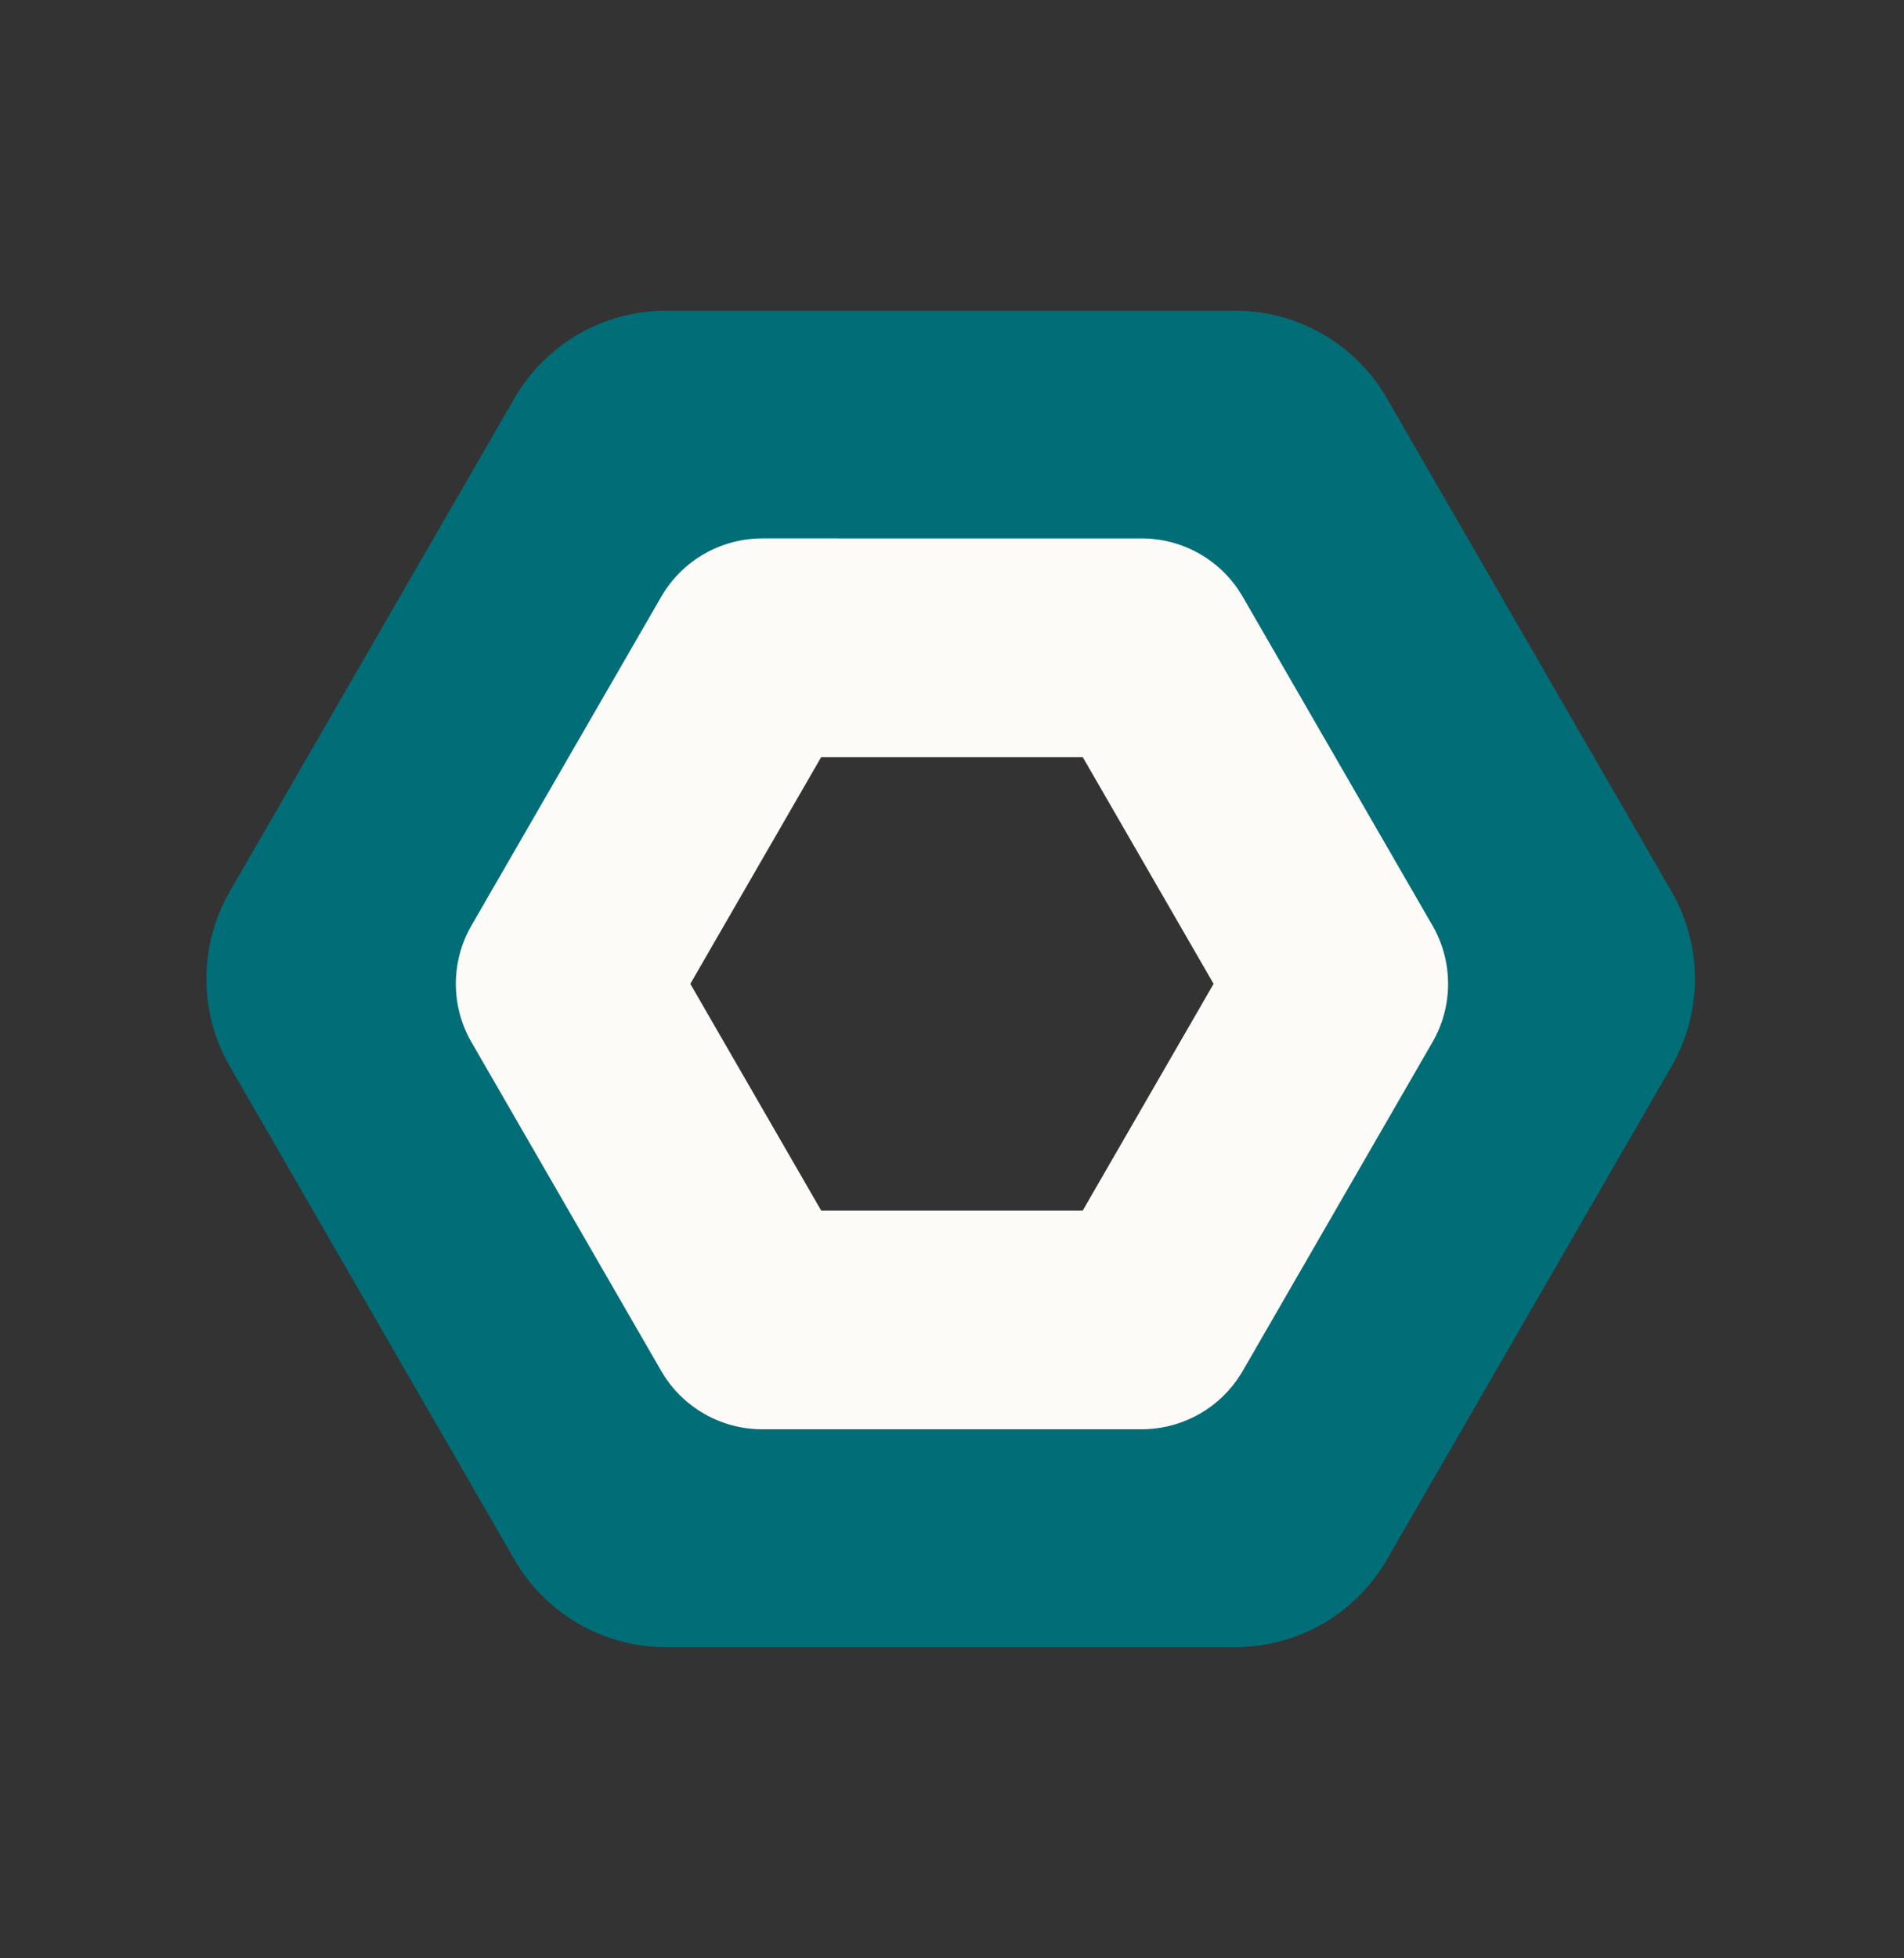
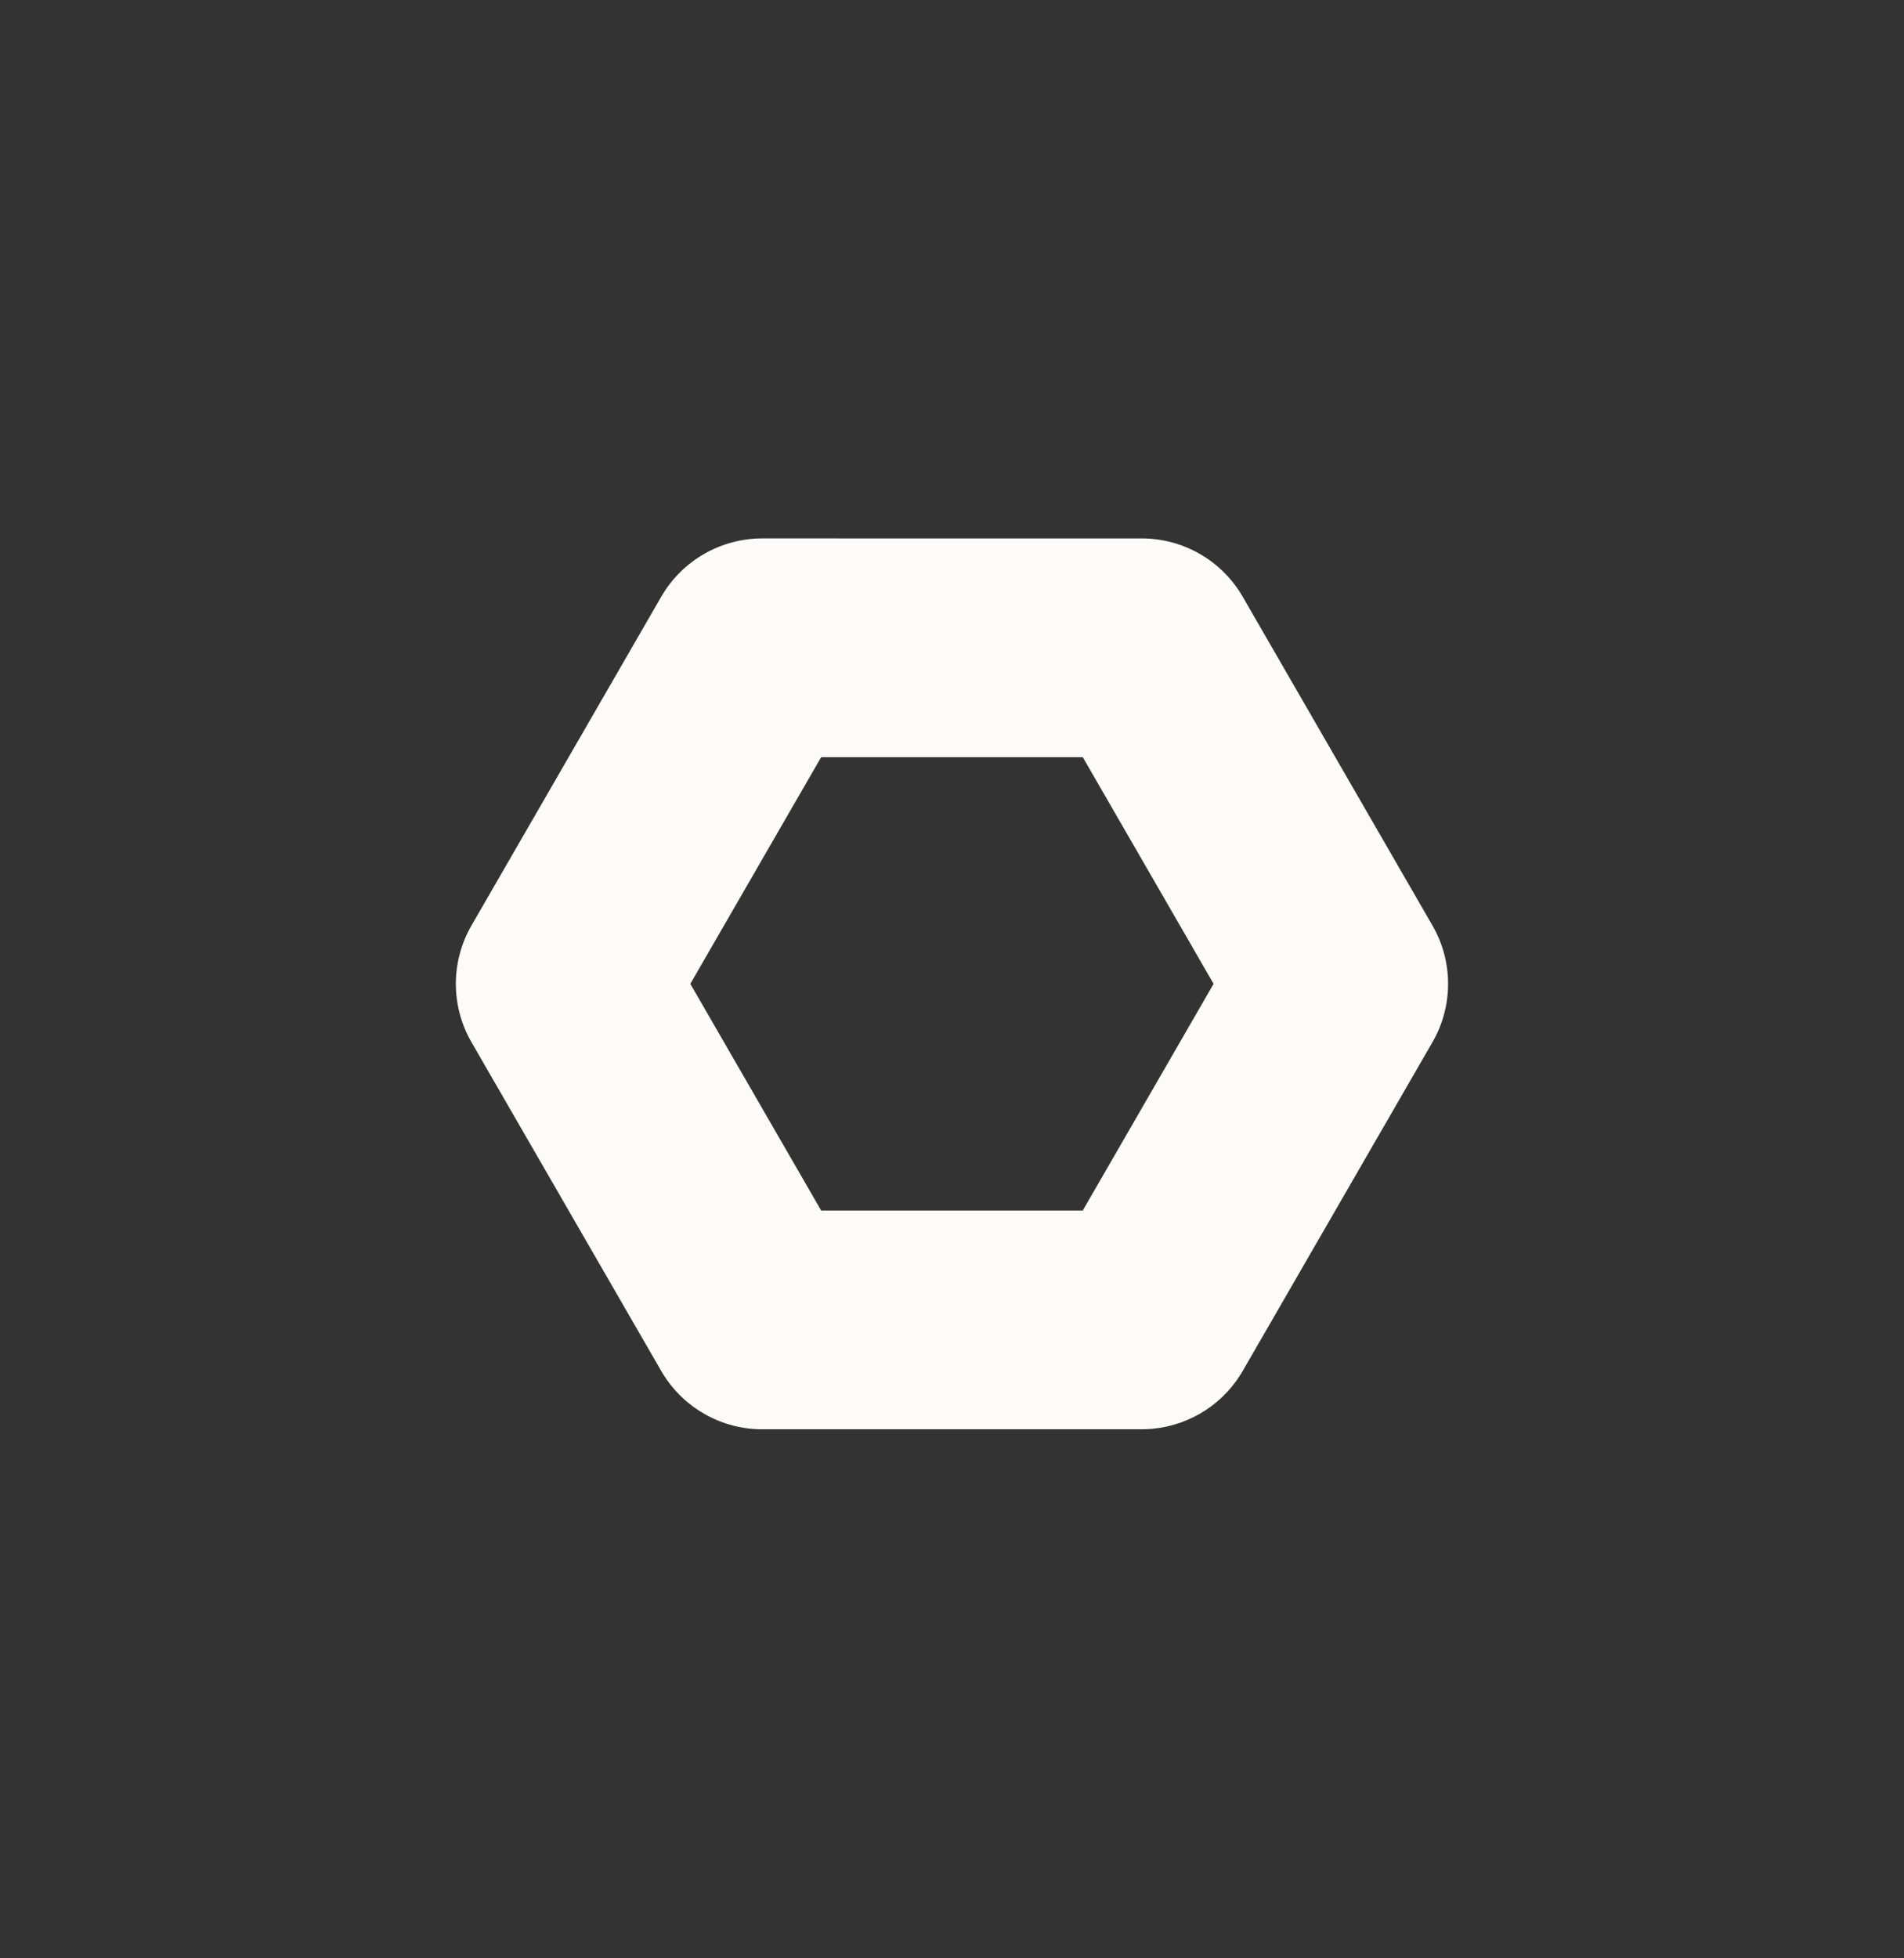
<svg xmlns="http://www.w3.org/2000/svg" width="569" height="585" viewBox="0 0 569 585" fill="none">
  <rect x="0" y="0" width="569" height="585" fill="#333333" stroke="none" />
-   <path d="M166.799 292.437L225.45 394.024L342.743 394.022L401.397 292.441L342.746 190.854L225.447 190.86L166.799 292.437ZM499.521 266.298L500.37 267.82C508.856 283.714 508.57 302.913 499.52 318.588L414.456 465.926L413.553 467.427C404.337 482.227 388.34 491.464 370.914 492.045L369.168 492.072L199.033 492.074C180.933 492.074 164.168 482.719 154.646 467.424L153.747 465.93L68.678 318.586C59.338 302.407 59.339 282.475 68.679 266.296L153.749 118.955C163.091 102.776 180.354 92.808 199.036 92.808L369.166 92.81C387.848 92.81 405.111 102.775 414.452 118.954L499.521 266.298Z" fill="#006D77" />
-   <path d="M206.301 293.911L245.396 361.626L323.579 361.624L362.676 293.914L323.581 226.2L245.394 226.203L206.301 293.911ZM428.083 276.488L428.649 277.502C434.305 288.097 434.114 300.894 428.082 311.343L371.381 409.553L370.779 410.554C364.636 420.419 353.973 426.576 342.357 426.963L341.194 426.981L227.787 426.983C215.722 426.983 204.547 420.747 198.2 410.552L197.601 409.556L140.897 311.342C134.671 300.557 134.671 287.271 140.898 276.486L197.602 178.274C203.829 167.49 215.336 160.845 227.789 160.845L341.192 160.846C353.645 160.846 365.152 167.489 371.378 178.273L428.083 276.488Z" fill="#FDFBF7" />
+   <path d="M206.301 293.911L245.396 361.626L323.579 361.624L362.676 293.914L323.581 226.2L245.394 226.203ZM428.083 276.488L428.649 277.502C434.305 288.097 434.114 300.894 428.082 311.343L371.381 409.553L370.779 410.554C364.636 420.419 353.973 426.576 342.357 426.963L341.194 426.981L227.787 426.983C215.722 426.983 204.547 420.747 198.2 410.552L197.601 409.556L140.897 311.342C134.671 300.557 134.671 287.271 140.898 276.486L197.602 178.274C203.829 167.49 215.336 160.845 227.789 160.845L341.192 160.846C353.645 160.846 365.152 167.489 371.378 178.273L428.083 276.488Z" fill="#FDFBF7" />
</svg>